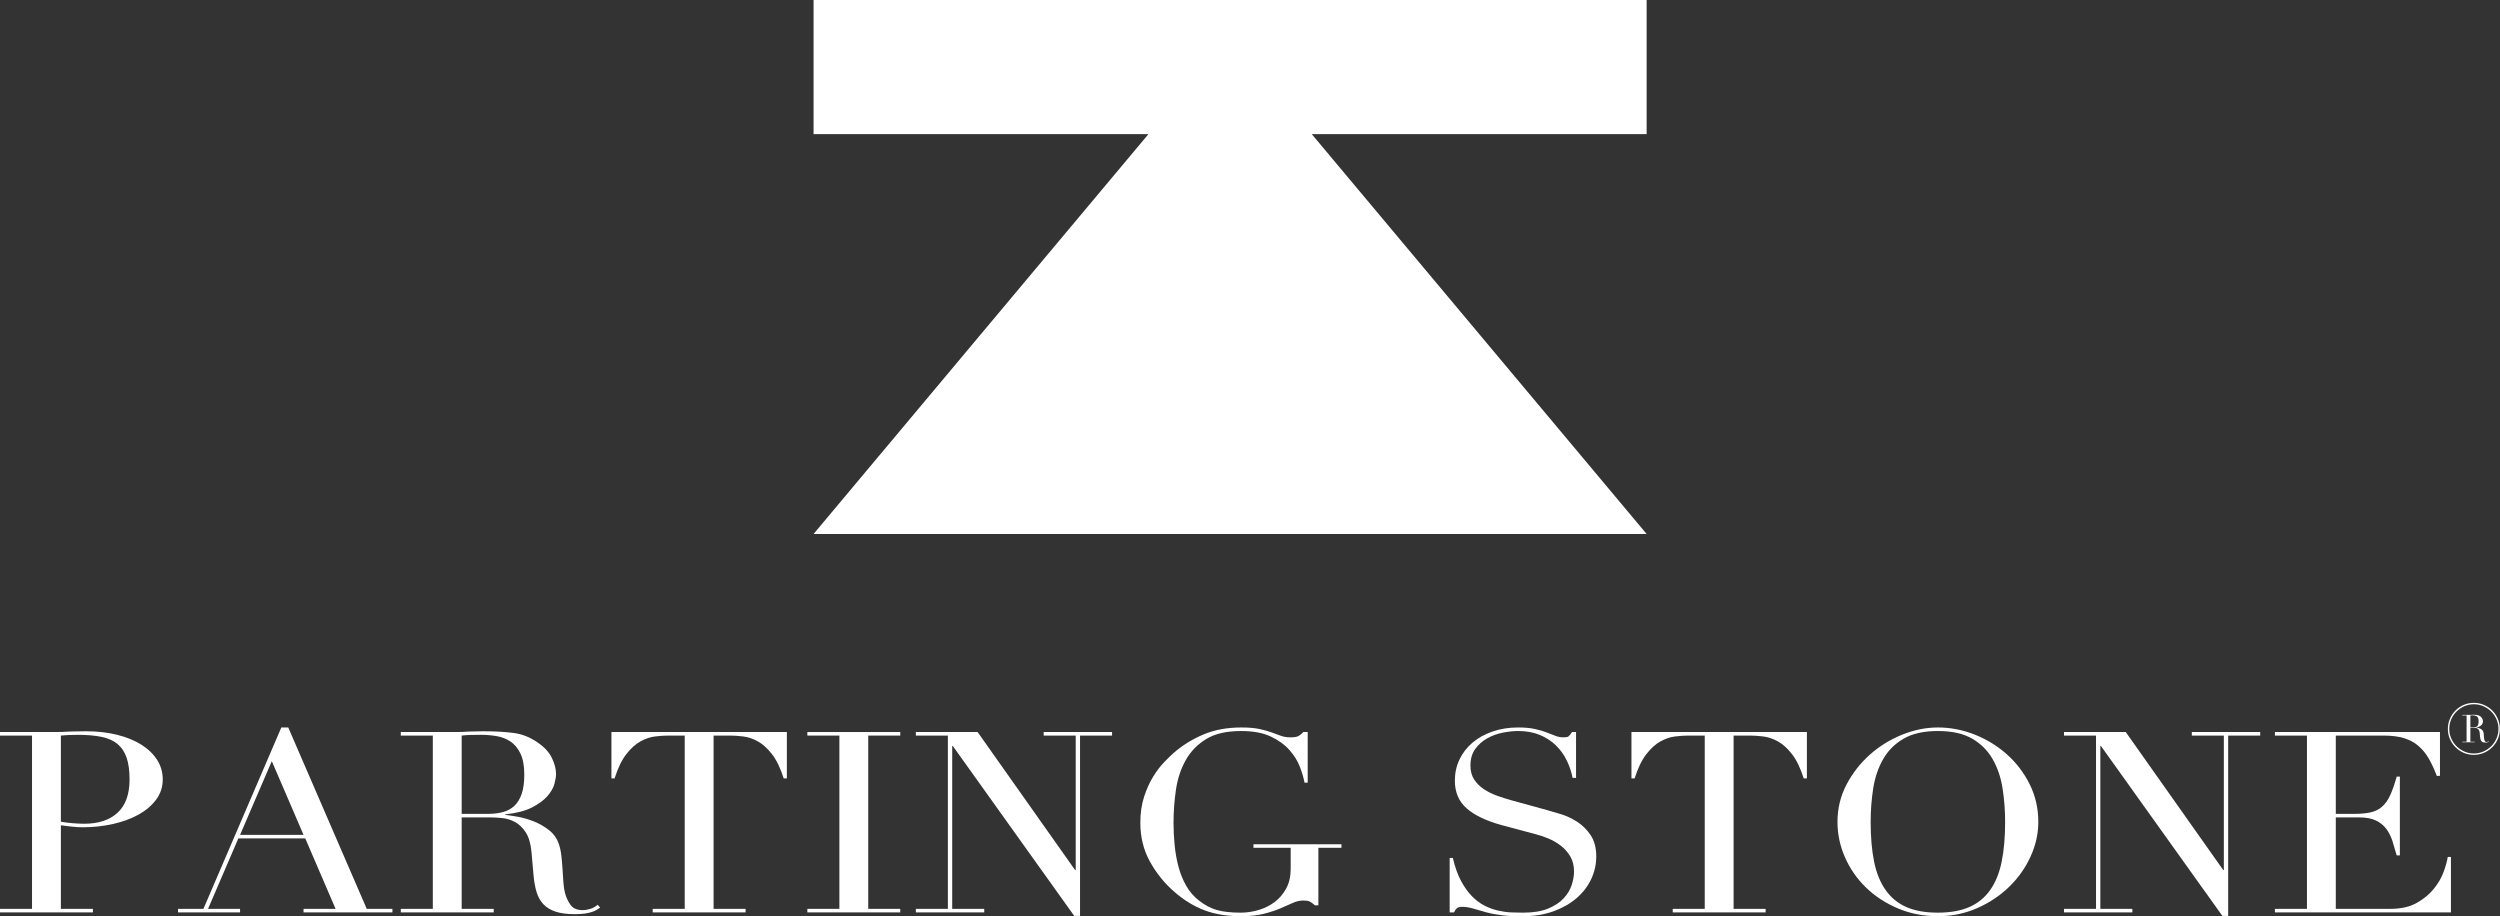
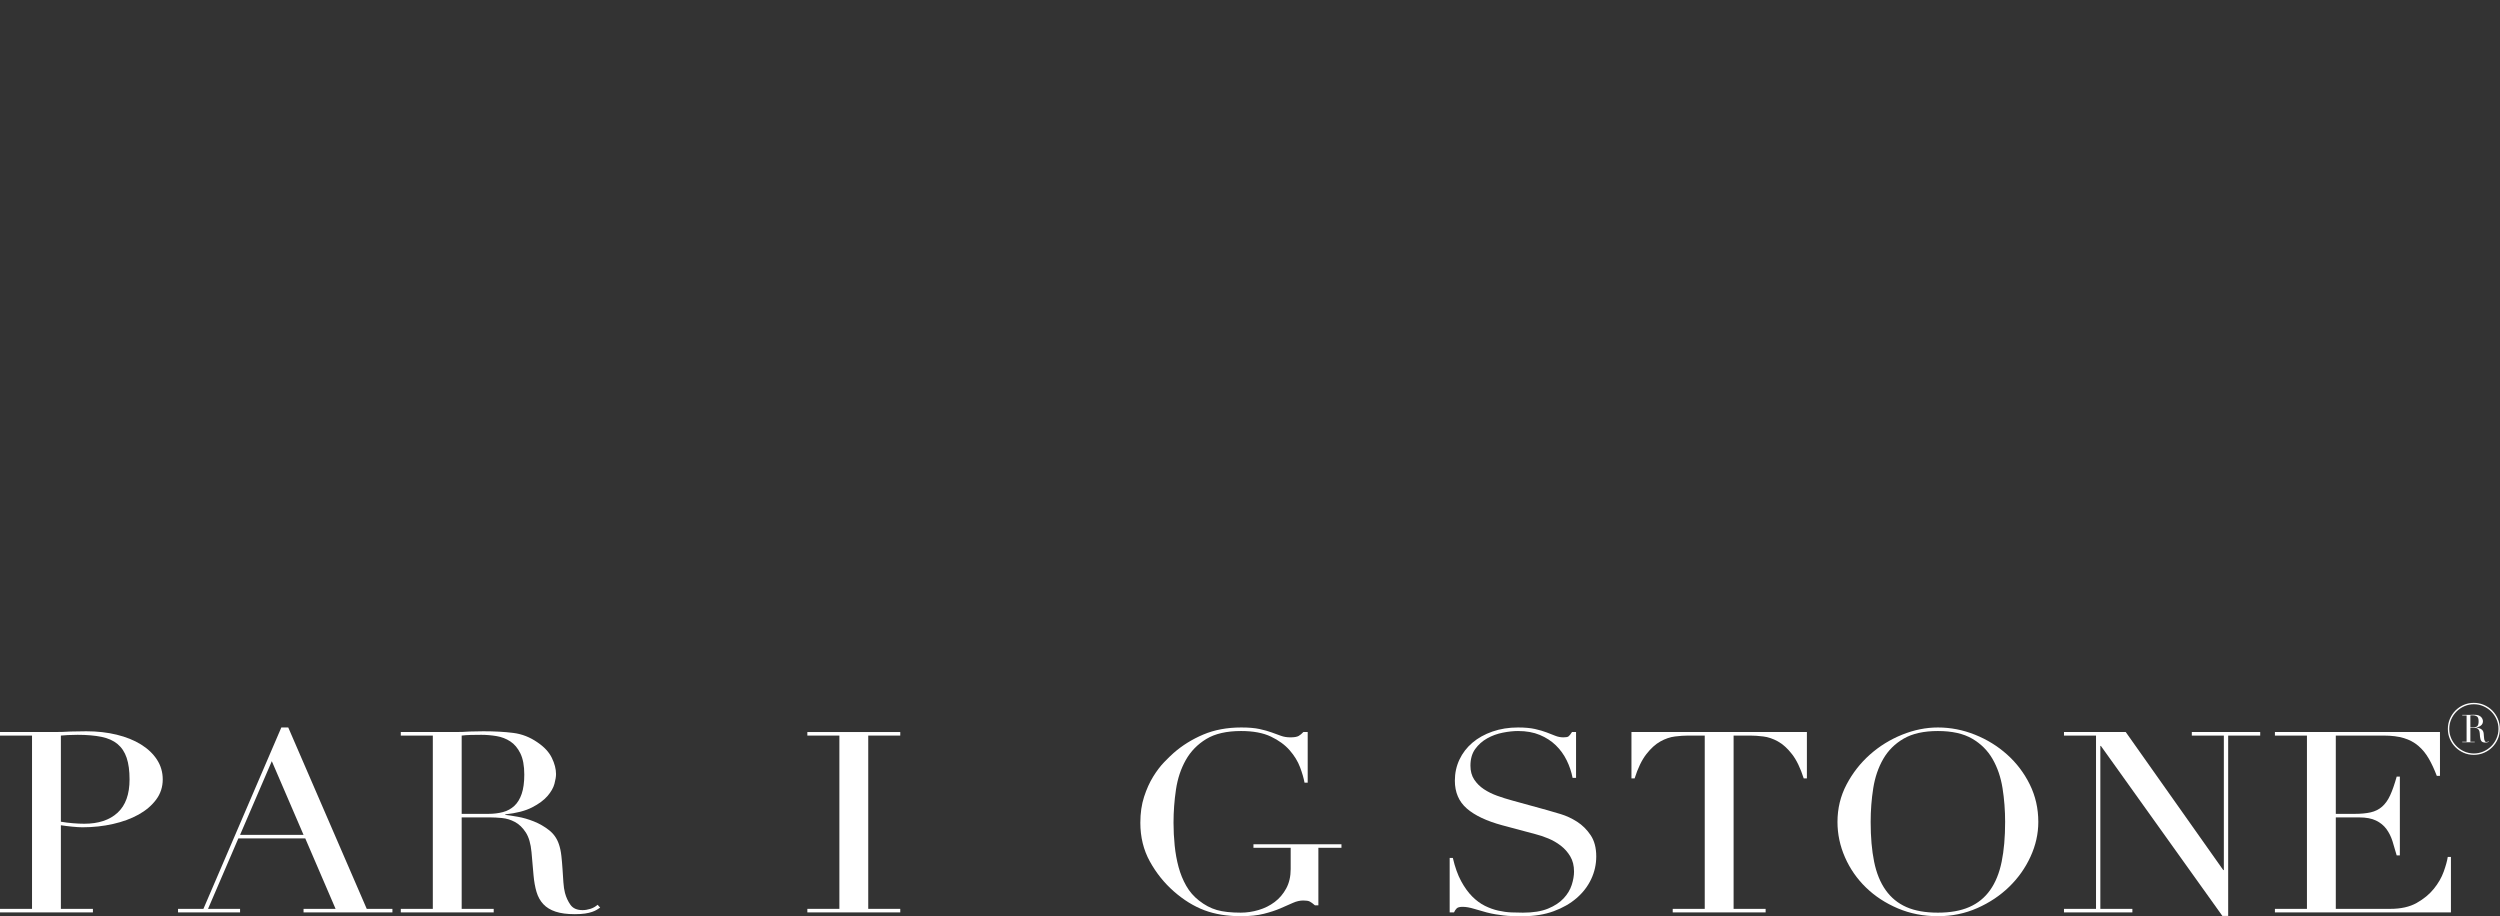
<svg xmlns="http://www.w3.org/2000/svg" xmlns:ns1="http://www.serif.com/" width="100%" height="100%" viewBox="0 0 9078 3327" version="1.1" xml:space="preserve" style="fill-rule:evenodd;clip-rule:evenodd;stroke-linejoin:round;stroke-miterlimit:2;">
  <rect x="0" y="0" width="9078" height="3327" fill="#333333" stroke="none" />
  <g transform="matrix(1,0,0,1,-66.764,-367)">
    <g transform="matrix(34.926,0,0,30.663,4534.48,3680.12)">
      <g id="PARTING-STONE" ns1:id="PARTING STONE">
        <path d="M-121.59,-10.74C-121.19,-10.66 -120.77,-10.6 -120.33,-10.56C-119.89,-10.52 -119.5,-10.5 -119.16,-10.5C-117.68,-10.5 -116.525,-10.935 -115.695,-11.805C-114.865,-12.675 -114.45,-13.99 -114.45,-15.75C-114.45,-16.77 -114.55,-17.62 -114.75,-18.3C-114.95,-18.98 -115.265,-19.525 -115.695,-19.935C-116.125,-20.345 -116.685,-20.63 -117.375,-20.79C-118.065,-20.95 -118.89,-21.03 -119.85,-21.03C-120.23,-21.03 -120.575,-21.02 -120.885,-21C-121.195,-20.98 -121.43,-20.96 -121.59,-20.94L-121.59,-10.74ZM-127.92,-0.42L-124.59,-0.42L-124.59,-20.94L-127.92,-20.94L-127.92,-21.36L-122.28,-21.36C-122,-21.36 -121.72,-21.365 -121.44,-21.375C-121.16,-21.385 -120.88,-21.4 -120.6,-21.42C-120.32,-21.42 -120.045,-21.425 -119.775,-21.435C-119.505,-21.445 -119.23,-21.45 -118.95,-21.45C-117.81,-21.45 -116.755,-21.315 -115.785,-21.045C-114.815,-20.775 -113.975,-20.39 -113.265,-19.89C-112.555,-19.39 -112,-18.79 -111.6,-18.09C-111.2,-17.39 -111,-16.61 -111,-15.75C-111,-14.85 -111.23,-14.05 -111.69,-13.35C-112.15,-12.65 -112.76,-12.06 -113.52,-11.58C-114.28,-11.1 -115.165,-10.73 -116.175,-10.47C-117.185,-10.21 -118.24,-10.08 -119.34,-10.08C-119.62,-10.08 -119.98,-10.105 -120.42,-10.155C-120.86,-10.205 -121.25,-10.26 -121.59,-10.32L-121.59,-0.42L-118.26,-0.42L-118.26,0L-127.92,0L-127.92,-0.42Z" style="fill:white;fill-rule:nonzero;" />
        <path d="M-99.66,-17.91L-102.96,-9.18L-96.36,-9.18L-99.66,-17.91ZM-109.41,-0.42L-106.77,-0.42L-98.67,-21.9L-97.95,-21.9L-89.79,-0.42L-87.12,-0.42L-87.12,0L-96.36,0L-96.36,-0.42L-93.03,-0.42L-96.18,-8.76L-103.14,-8.76L-106.29,-0.42L-102.96,-0.42L-102.96,0L-109.41,0L-109.41,-0.42Z" style="fill:white;fill-rule:nonzero;" />
        <path d="M-79.92,-11.67L-77.16,-11.67C-76.6,-11.67 -76.09,-11.74 -75.63,-11.88C-75.17,-12.02 -74.775,-12.265 -74.445,-12.615C-74.115,-12.965 -73.86,-13.44 -73.68,-14.04C-73.5,-14.64 -73.41,-15.4 -73.41,-16.32C-73.41,-17.36 -73.545,-18.195 -73.815,-18.825C-74.085,-19.455 -74.435,-19.93 -74.865,-20.25C-75.295,-20.57 -75.775,-20.78 -76.305,-20.88C-76.835,-20.98 -77.36,-21.03 -77.88,-21.03C-78.24,-21.03 -78.605,-21.025 -78.975,-21.015C-79.345,-21.005 -79.66,-20.98 -79.92,-20.94L-79.92,-11.67ZM-86.25,-0.42L-82.92,-0.42L-82.92,-20.94L-86.25,-20.94L-86.25,-21.36L-80.55,-21.36C-80.31,-21.36 -80.07,-21.365 -79.83,-21.375C-79.59,-21.385 -79.35,-21.4 -79.11,-21.42C-78.87,-21.42 -78.63,-21.425 -78.39,-21.435C-78.15,-21.445 -77.91,-21.45 -77.67,-21.45C-76.49,-21.45 -75.45,-21.385 -74.55,-21.255C-73.65,-21.125 -72.81,-20.75 -72.03,-20.13C-71.33,-19.59 -70.835,-18.98 -70.545,-18.3C-70.255,-17.62 -70.11,-16.98 -70.11,-16.38C-70.11,-16.08 -70.165,-15.695 -70.275,-15.225C-70.385,-14.755 -70.625,-14.275 -70.995,-13.785C-71.365,-13.295 -71.9,-12.845 -72.6,-12.435C-73.3,-12.025 -74.23,-11.75 -75.39,-11.61L-75.39,-11.55C-75.07,-11.51 -74.635,-11.435 -74.085,-11.325C-73.535,-11.215 -72.975,-11.03 -72.405,-10.77C-71.835,-10.51 -71.31,-10.165 -70.83,-9.735C-70.35,-9.305 -70.01,-8.75 -69.81,-8.07C-69.69,-7.67 -69.605,-7.215 -69.555,-6.705C-69.505,-6.195 -69.465,-5.67 -69.435,-5.13C-69.405,-4.59 -69.375,-4.07 -69.345,-3.57C-69.315,-3.07 -69.26,-2.65 -69.18,-2.31C-69.06,-1.79 -68.87,-1.32 -68.61,-0.9C-68.35,-0.48 -67.93,-0.27 -67.35,-0.27C-67.09,-0.27 -66.82,-0.32 -66.54,-0.42C-66.26,-0.52 -66.01,-0.68 -65.79,-0.9L-65.52,-0.57C-65.62,-0.49 -65.735,-0.405 -65.865,-0.315C-65.995,-0.225 -66.16,-0.14 -66.36,-0.06C-66.56,0.02 -66.805,0.085 -67.095,0.135C-67.385,0.185 -67.74,0.21 -68.16,0.21C-68.96,0.21 -69.625,0.11 -70.155,-0.09C-70.685,-0.29 -71.11,-0.585 -71.43,-0.975C-71.75,-1.365 -71.985,-1.845 -72.135,-2.415C-72.285,-2.985 -72.39,-3.65 -72.45,-4.41L-72.66,-7.14C-72.74,-8.14 -72.94,-8.92 -73.26,-9.48C-73.58,-10.04 -73.955,-10.45 -74.385,-10.71C-74.815,-10.97 -75.26,-11.125 -75.72,-11.175C-76.18,-11.225 -76.58,-11.25 -76.92,-11.25L-79.92,-11.25L-79.92,-0.42L-76.59,-0.42L-76.59,0L-86.25,0L-86.25,-0.42Z" style="fill:white;fill-rule:nonzero;" />
-         <path d="M-60.06,-0.42L-56.73,-0.42L-56.73,-20.94L-58.47,-20.94C-58.87,-20.94 -59.32,-20.905 -59.82,-20.835C-60.32,-20.765 -60.825,-20.57 -61.335,-20.25C-61.845,-19.93 -62.335,-19.425 -62.805,-18.735C-63.275,-18.045 -63.68,-17.09 -64.02,-15.87L-64.35,-15.87L-64.35,-21.36L-46.11,-21.36L-46.11,-15.87L-46.44,-15.87C-46.78,-17.09 -47.185,-18.045 -47.655,-18.735C-48.125,-19.425 -48.615,-19.93 -49.125,-20.25C-49.635,-20.57 -50.14,-20.765 -50.64,-20.835C-51.14,-20.905 -51.59,-20.94 -51.99,-20.94L-53.73,-20.94L-53.73,-0.42L-50.4,-0.42L-50.4,0L-60.06,0L-60.06,-0.42Z" style="fill:white;fill-rule:nonzero;" />
        <path d="M-43.98,-0.42L-40.65,-0.42L-40.65,-20.94L-43.98,-20.94L-43.98,-21.36L-34.32,-21.36L-34.32,-20.94L-37.65,-20.94L-37.65,-0.42L-34.32,-0.42L-34.32,0L-43.98,0L-43.98,-0.42Z" style="fill:white;fill-rule:nonzero;" />
-         <path d="M-32.7,-0.42L-29.37,-0.42L-29.37,-20.94L-32.7,-20.94L-32.7,-21.36L-26.28,-21.36L-16.14,-5.01L-16.08,-5.01L-16.08,-20.94L-19.41,-20.94L-19.41,-21.36L-12.3,-21.36L-12.3,-20.94L-15.63,-20.94L-15.63,0.42L-16.23,0.42L-28.86,-19.71L-28.92,-19.71L-28.92,-0.42L-25.59,-0.42L-25.59,0L-32.7,0L-32.7,-0.42Z" style="fill:white;fill-rule:nonzero;" />
        <path d="M11.55,-7.65L9.15,-7.65L9.15,-0.84L8.79,-0.84C8.57,-1.06 8.39,-1.21 8.25,-1.29C8.11,-1.37 7.89,-1.41 7.59,-1.41C7.23,-1.41 6.865,-1.315 6.495,-1.125C6.125,-0.935 5.695,-0.72 5.205,-0.48C4.715,-0.24 4.14,-0.025 3.48,0.165C2.82,0.355 2.02,0.45 1.08,0.45C-0.34,0.45 -1.6,0.215 -2.7,-0.255C-3.8,-0.725 -4.86,-1.47 -5.88,-2.49C-6.88,-3.49 -7.71,-4.67 -8.37,-6.03C-9.03,-7.39 -9.36,-8.92 -9.36,-10.62C-9.36,-11.76 -9.23,-12.785 -8.97,-13.695C-8.71,-14.605 -8.395,-15.4 -8.025,-16.08C-7.655,-16.76 -7.275,-17.33 -6.885,-17.79C-6.495,-18.25 -6.17,-18.61 -5.91,-18.87C-5.01,-19.77 -3.98,-20.5 -2.82,-21.06C-1.66,-21.62 -0.34,-21.9 1.14,-21.9C1.9,-21.9 2.525,-21.84 3.015,-21.72C3.505,-21.6 3.93,-21.465 4.29,-21.315C4.65,-21.165 4.975,-21.03 5.265,-20.91C5.555,-20.79 5.88,-20.73 6.24,-20.73C6.64,-20.73 6.925,-20.785 7.095,-20.895C7.265,-21.005 7.43,-21.16 7.59,-21.36L8.04,-21.36L8.04,-15.36L7.71,-15.36C7.63,-15.88 7.475,-16.49 7.245,-17.19C7.015,-17.89 6.655,-18.56 6.165,-19.2C5.675,-19.84 5.025,-20.38 4.215,-20.82C3.405,-21.26 2.37,-21.48 1.11,-21.48C-0.39,-21.48 -1.595,-21.165 -2.505,-20.535C-3.415,-19.905 -4.125,-19.075 -4.635,-18.045C-5.145,-17.015 -5.485,-15.85 -5.655,-14.55C-5.825,-13.25 -5.91,-11.94 -5.91,-10.62C-5.91,-9.72 -5.87,-8.82 -5.79,-7.92C-5.71,-7.02 -5.575,-6.17 -5.385,-5.37C-5.195,-4.57 -4.93,-3.83 -4.59,-3.15C-4.25,-2.47 -3.81,-1.89 -3.27,-1.41C-2.67,-0.87 -2.05,-0.495 -1.41,-0.285C-0.77,-0.075 0.06,0.03 1.08,0.03C1.7,0.03 2.32,-0.075 2.94,-0.285C3.56,-0.495 4.115,-0.81 4.605,-1.23C5.095,-1.65 5.495,-2.185 5.805,-2.835C6.115,-3.485 6.27,-4.25 6.27,-5.13L6.27,-7.65L2.4,-7.65L2.4,-8.07L11.55,-8.07L11.55,-7.65Z" style="fill:white;fill-rule:nonzero;" />
        <path d="M22.8,-6.45L23.13,-6.45C23.35,-5.37 23.635,-4.46 23.985,-3.72C24.335,-2.98 24.72,-2.37 25.14,-1.89C25.56,-1.41 26,-1.04 26.46,-0.78C26.92,-0.52 27.385,-0.33 27.855,-0.21C28.325,-0.09 28.775,-0.02 29.205,0C29.635,0.02 30.04,0.03 30.42,0.03C31.48,0.03 32.35,-0.13 33.03,-0.45C33.71,-0.77 34.25,-1.175 34.65,-1.665C35.05,-2.155 35.33,-2.685 35.49,-3.255C35.65,-3.825 35.73,-4.35 35.73,-4.83C35.73,-5.53 35.6,-6.13 35.34,-6.63C35.08,-7.13 34.75,-7.555 34.35,-7.905C33.95,-8.255 33.515,-8.54 33.045,-8.76C32.575,-8.98 32.13,-9.15 31.71,-9.27L28.26,-10.32C26.64,-10.82 25.415,-11.48 24.585,-12.3C23.755,-13.12 23.34,-14.22 23.34,-15.6C23.34,-16.5 23.5,-17.335 23.82,-18.105C24.14,-18.875 24.59,-19.54 25.17,-20.1C25.75,-20.66 26.445,-21.1 27.255,-21.42C28.065,-21.74 28.95,-21.9 29.91,-21.9C30.61,-21.9 31.195,-21.84 31.665,-21.72C32.135,-21.6 32.54,-21.465 32.88,-21.315C33.22,-21.165 33.525,-21.03 33.795,-20.91C34.065,-20.79 34.34,-20.73 34.62,-20.73C34.88,-20.73 35.055,-20.765 35.145,-20.835C35.235,-20.905 35.36,-21.08 35.52,-21.36L35.94,-21.36L35.94,-15.93L35.58,-15.93C35.46,-16.65 35.255,-17.345 34.965,-18.015C34.675,-18.685 34.3,-19.275 33.84,-19.785C33.38,-20.295 32.825,-20.705 32.175,-21.015C31.525,-21.325 30.77,-21.48 29.91,-21.48C29.43,-21.48 28.9,-21.415 28.32,-21.285C27.74,-21.155 27.2,-20.93 26.7,-20.61C26.2,-20.29 25.785,-19.87 25.455,-19.35C25.125,-18.83 24.96,-18.17 24.96,-17.37C24.96,-16.73 25.09,-16.185 25.35,-15.735C25.61,-15.285 25.945,-14.905 26.355,-14.595C26.765,-14.285 27.225,-14.025 27.735,-13.815C28.245,-13.605 28.76,-13.42 29.28,-13.26L32.91,-12.12C33.29,-12 33.77,-11.84 34.35,-11.64C34.93,-11.44 35.495,-11.14 36.045,-10.74C36.595,-10.34 37.065,-9.81 37.455,-9.15C37.845,-8.49 38.04,-7.65 38.04,-6.63C38.04,-5.69 37.865,-4.795 37.515,-3.945C37.165,-3.095 36.66,-2.345 36,-1.695C35.34,-1.045 34.54,-0.525 33.6,-0.135C32.66,0.255 31.6,0.45 30.42,0.45C30,0.45 29.63,0.445 29.31,0.435C28.99,0.425 28.69,0.4 28.41,0.36C28.13,0.32 27.85,0.275 27.57,0.225C27.29,0.175 26.98,0.1 26.64,0C26.24,-0.12 25.81,-0.26 25.35,-0.42C24.89,-0.58 24.49,-0.66 24.15,-0.66C23.85,-0.66 23.645,-0.6 23.535,-0.48C23.425,-0.36 23.33,-0.2 23.25,0L22.8,0L22.8,-6.45Z" style="fill:white;fill-rule:nonzero;" />
        <path d="M45.99,-0.42L49.32,-0.42L49.32,-20.94L47.58,-20.94C47.18,-20.94 46.73,-20.905 46.23,-20.835C45.73,-20.765 45.225,-20.57 44.715,-20.25C44.205,-19.93 43.715,-19.425 43.245,-18.735C42.775,-18.045 42.37,-17.09 42.03,-15.87L41.7,-15.87L41.7,-21.36L59.94,-21.36L59.94,-15.87L59.61,-15.87C59.27,-17.09 58.865,-18.045 58.395,-18.735C57.925,-19.425 57.435,-19.93 56.925,-20.25C56.415,-20.57 55.91,-20.765 55.41,-20.835C54.91,-20.905 54.46,-20.94 54.06,-20.94L52.32,-20.94L52.32,-0.42L55.65,-0.42L55.65,0L45.99,0L45.99,-0.42Z" style="fill:white;fill-rule:nonzero;" />
        <path d="M66.57,-10.71C66.57,-8.91 66.69,-7.34 66.93,-6C67.17,-4.66 67.57,-3.54 68.13,-2.64C68.69,-1.74 69.41,-1.07 70.29,-0.63C71.17,-0.19 72.26,0.03 73.56,0.03C74.84,0.03 75.925,-0.19 76.815,-0.63C77.705,-1.07 78.43,-1.74 78.99,-2.64C79.55,-3.54 79.95,-4.66 80.19,-6C80.43,-7.34 80.55,-8.91 80.55,-10.71C80.55,-12.09 80.46,-13.425 80.28,-14.715C80.1,-16.005 79.755,-17.155 79.245,-18.165C78.735,-19.175 78.025,-19.98 77.115,-20.58C76.205,-21.18 75.02,-21.48 73.56,-21.48C72.1,-21.48 70.915,-21.18 70.005,-20.58C69.095,-19.98 68.385,-19.175 67.875,-18.165C67.365,-17.155 67.02,-16.005 66.84,-14.715C66.66,-13.425 66.57,-12.09 66.57,-10.71ZM63.12,-10.71C63.12,-12.31 63.435,-13.79 64.065,-15.15C64.695,-16.51 65.505,-17.69 66.495,-18.69C67.485,-19.69 68.6,-20.475 69.84,-21.045C71.08,-21.615 72.32,-21.9 73.56,-21.9C74.88,-21.9 76.165,-21.615 77.415,-21.045C78.665,-20.475 79.78,-19.69 80.76,-18.69C81.74,-17.69 82.525,-16.51 83.115,-15.15C83.705,-13.79 84,-12.31 84,-10.71C84,-9.31 83.73,-7.94 83.19,-6.6C82.65,-5.26 81.91,-4.07 80.97,-3.03C80.03,-1.99 78.925,-1.15 77.655,-0.51C76.385,0.13 75.02,0.45 73.56,0.45C72.06,0.45 70.67,0.14 69.39,-0.48C68.11,-1.1 67.005,-1.925 66.075,-2.955C65.145,-3.985 64.42,-5.175 63.9,-6.525C63.38,-7.875 63.12,-9.27 63.12,-10.71Z" style="fill:white;fill-rule:nonzero;" />
        <path d="M86.67,-0.42L90,-0.42L90,-20.94L86.67,-20.94L86.67,-21.36L93.09,-21.36L103.23,-5.01L103.29,-5.01L103.29,-20.94L99.96,-20.94L99.96,-21.36L107.07,-21.36L107.07,-20.94L103.74,-20.94L103.74,0.42L103.14,0.42L90.51,-19.71L90.45,-19.71L90.45,-0.42L93.78,-0.42L93.78,0L86.67,0L86.67,-0.42Z" style="fill:white;fill-rule:nonzero;" />
        <path d="M108.6,-0.42L111.93,-0.42L111.93,-20.94L108.6,-20.94L108.6,-21.36L125.76,-21.36L125.76,-16.17L125.43,-16.17C125.17,-16.95 124.89,-17.635 124.59,-18.225C124.29,-18.815 123.93,-19.315 123.51,-19.725C123.09,-20.135 122.59,-20.44 122.01,-20.64C121.43,-20.84 120.73,-20.94 119.91,-20.94L114.93,-20.94L114.93,-11.67L116.88,-11.67C117.54,-11.67 118.1,-11.73 118.56,-11.85C119.02,-11.97 119.415,-12.195 119.745,-12.525C120.075,-12.855 120.355,-13.305 120.585,-13.875C120.815,-14.445 121.04,-15.18 121.26,-16.08L121.59,-16.08L121.59,-6.75L121.26,-6.75C121.12,-7.33 120.975,-7.89 120.825,-8.43C120.675,-8.97 120.465,-9.45 120.195,-9.87C119.925,-10.29 119.565,-10.625 119.115,-10.875C118.665,-11.125 118.08,-11.25 117.36,-11.25L114.93,-11.25L114.93,-0.42L120.6,-0.42C121.7,-0.42 122.615,-0.655 123.345,-1.125C124.075,-1.595 124.67,-2.155 125.13,-2.805C125.59,-3.455 125.93,-4.13 126.15,-4.83C126.37,-5.53 126.51,-6.11 126.57,-6.57L126.9,-6.57L126.9,0L108.6,0L108.6,-0.42Z" style="fill:white;fill-rule:nonzero;" />
      </g>
    </g>
    <g transform="matrix(3.807,0,0,3.807,8925.5,3289.78)">
      <path id="_-" ns1:id="®" d="M9.2,-72.533C9.2,-69.333 9.822,-66.311 11.067,-63.467C12.311,-60.622 14,-58.133 16.133,-56C18.267,-53.867 20.756,-52.178 23.6,-50.933C26.444,-49.689 29.467,-49.067 32.667,-49.067C35.867,-49.067 38.889,-49.689 41.733,-50.933C44.578,-52.178 47.067,-53.867 49.2,-56C51.333,-58.133 53.022,-60.622 54.267,-63.467C55.511,-66.311 56.133,-69.333 56.133,-72.533C56.133,-75.733 55.511,-78.756 54.267,-81.6C53.022,-84.444 51.333,-86.933 49.2,-89.067C47.067,-91.2 44.578,-92.889 41.733,-94.133C38.889,-95.378 35.867,-96 32.667,-96C29.467,-96 26.444,-95.378 23.6,-94.133C20.756,-92.889 18.267,-91.2 16.133,-89.067C14,-86.933 12.311,-84.444 11.067,-81.6C9.822,-78.756 9.2,-75.733 9.2,-72.533ZM29.333,-74L32.667,-74C34,-74 35.089,-74.378 35.933,-75.133C36.778,-75.889 37.2,-77.422 37.2,-79.733C37.2,-82.222 36.622,-83.8 35.467,-84.467C34.311,-85.133 33.067,-85.467 31.733,-85.467L30.4,-85.467C29.956,-85.467 29.6,-85.422 29.333,-85.333L29.333,-74ZM25.733,-85.333L21.6,-85.333L21.6,-85.867L28.533,-85.867C29.156,-85.867 29.756,-85.889 30.333,-85.933C30.911,-85.978 31.511,-86 32.133,-86C33.556,-86 34.8,-85.911 35.867,-85.733C36.933,-85.556 37.956,-85.111 38.933,-84.4C39.822,-83.689 40.444,-82.911 40.8,-82.067C41.156,-81.222 41.333,-80.444 41.333,-79.733C41.333,-79.378 41.267,-78.911 41.133,-78.333C41,-77.756 40.711,-77.178 40.267,-76.6C39.822,-76.022 39.178,-75.489 38.333,-75C37.489,-74.511 36.356,-74.178 34.933,-74L34.933,-73.867C35.289,-73.778 35.8,-73.667 36.467,-73.533C37.133,-73.4 37.822,-73.178 38.533,-72.867C39.244,-72.556 39.889,-72.133 40.467,-71.6C41.044,-71.067 41.467,-70.4 41.733,-69.6C42,-68.622 42.156,-67.422 42.2,-66C42.244,-64.578 42.356,-63.422 42.533,-62.533C42.711,-61.911 42.933,-61.333 43.2,-60.8C43.467,-60.267 43.956,-60 44.667,-60C45.467,-60 46.133,-60.267 46.667,-60.8L46.933,-60.4C46.667,-60.222 46.311,-60.022 45.867,-59.8C45.422,-59.578 44.711,-59.467 43.733,-59.467C41.778,-59.467 40.467,-59.956 39.8,-60.933C39.133,-61.911 38.711,-63.289 38.533,-65.067L38.267,-68.533C38.178,-69.689 37.933,-70.6 37.533,-71.267C37.133,-71.933 36.667,-72.444 36.133,-72.8C35.6,-73.156 35.044,-73.356 34.467,-73.4C33.889,-73.444 33.422,-73.467 33.067,-73.467L29.333,-73.467L29.333,-60.267L33.467,-60.267L33.467,-59.733L21.6,-59.733L21.6,-60.267L25.733,-60.267L25.733,-85.333ZM7.867,-72.533C7.867,-75.911 8.511,-79.111 9.8,-82.133C11.089,-85.156 12.867,-87.8 15.133,-90.067C17.4,-92.333 20.022,-94.111 23,-95.4C25.978,-96.689 29.2,-97.333 32.667,-97.333C36.044,-97.333 39.244,-96.689 42.267,-95.4C45.289,-94.111 47.933,-92.333 50.2,-90.067C52.467,-87.8 54.244,-85.156 55.533,-82.133C56.822,-79.111 57.467,-75.911 57.467,-72.533C57.467,-69.067 56.822,-65.844 55.533,-62.867C54.244,-59.889 52.467,-57.267 50.2,-55C47.933,-52.733 45.289,-50.956 42.267,-49.667C39.244,-48.378 36.044,-47.733 32.667,-47.733C29.2,-47.733 25.978,-48.378 23,-49.667C20.022,-50.956 17.4,-52.733 15.133,-55C12.867,-57.267 11.089,-59.889 9.8,-62.867C8.511,-65.844 7.867,-69.067 7.867,-72.533Z" style="fill:white;fill-rule:nonzero;" />
    </g>
-     <path d="M4829.97,854L6046,2306L3021,2306L4237.03,854L3021,854L3021,367L6046,367L6046,854L4829.97,854Z" style="fill:white;" />
  </g>
</svg>